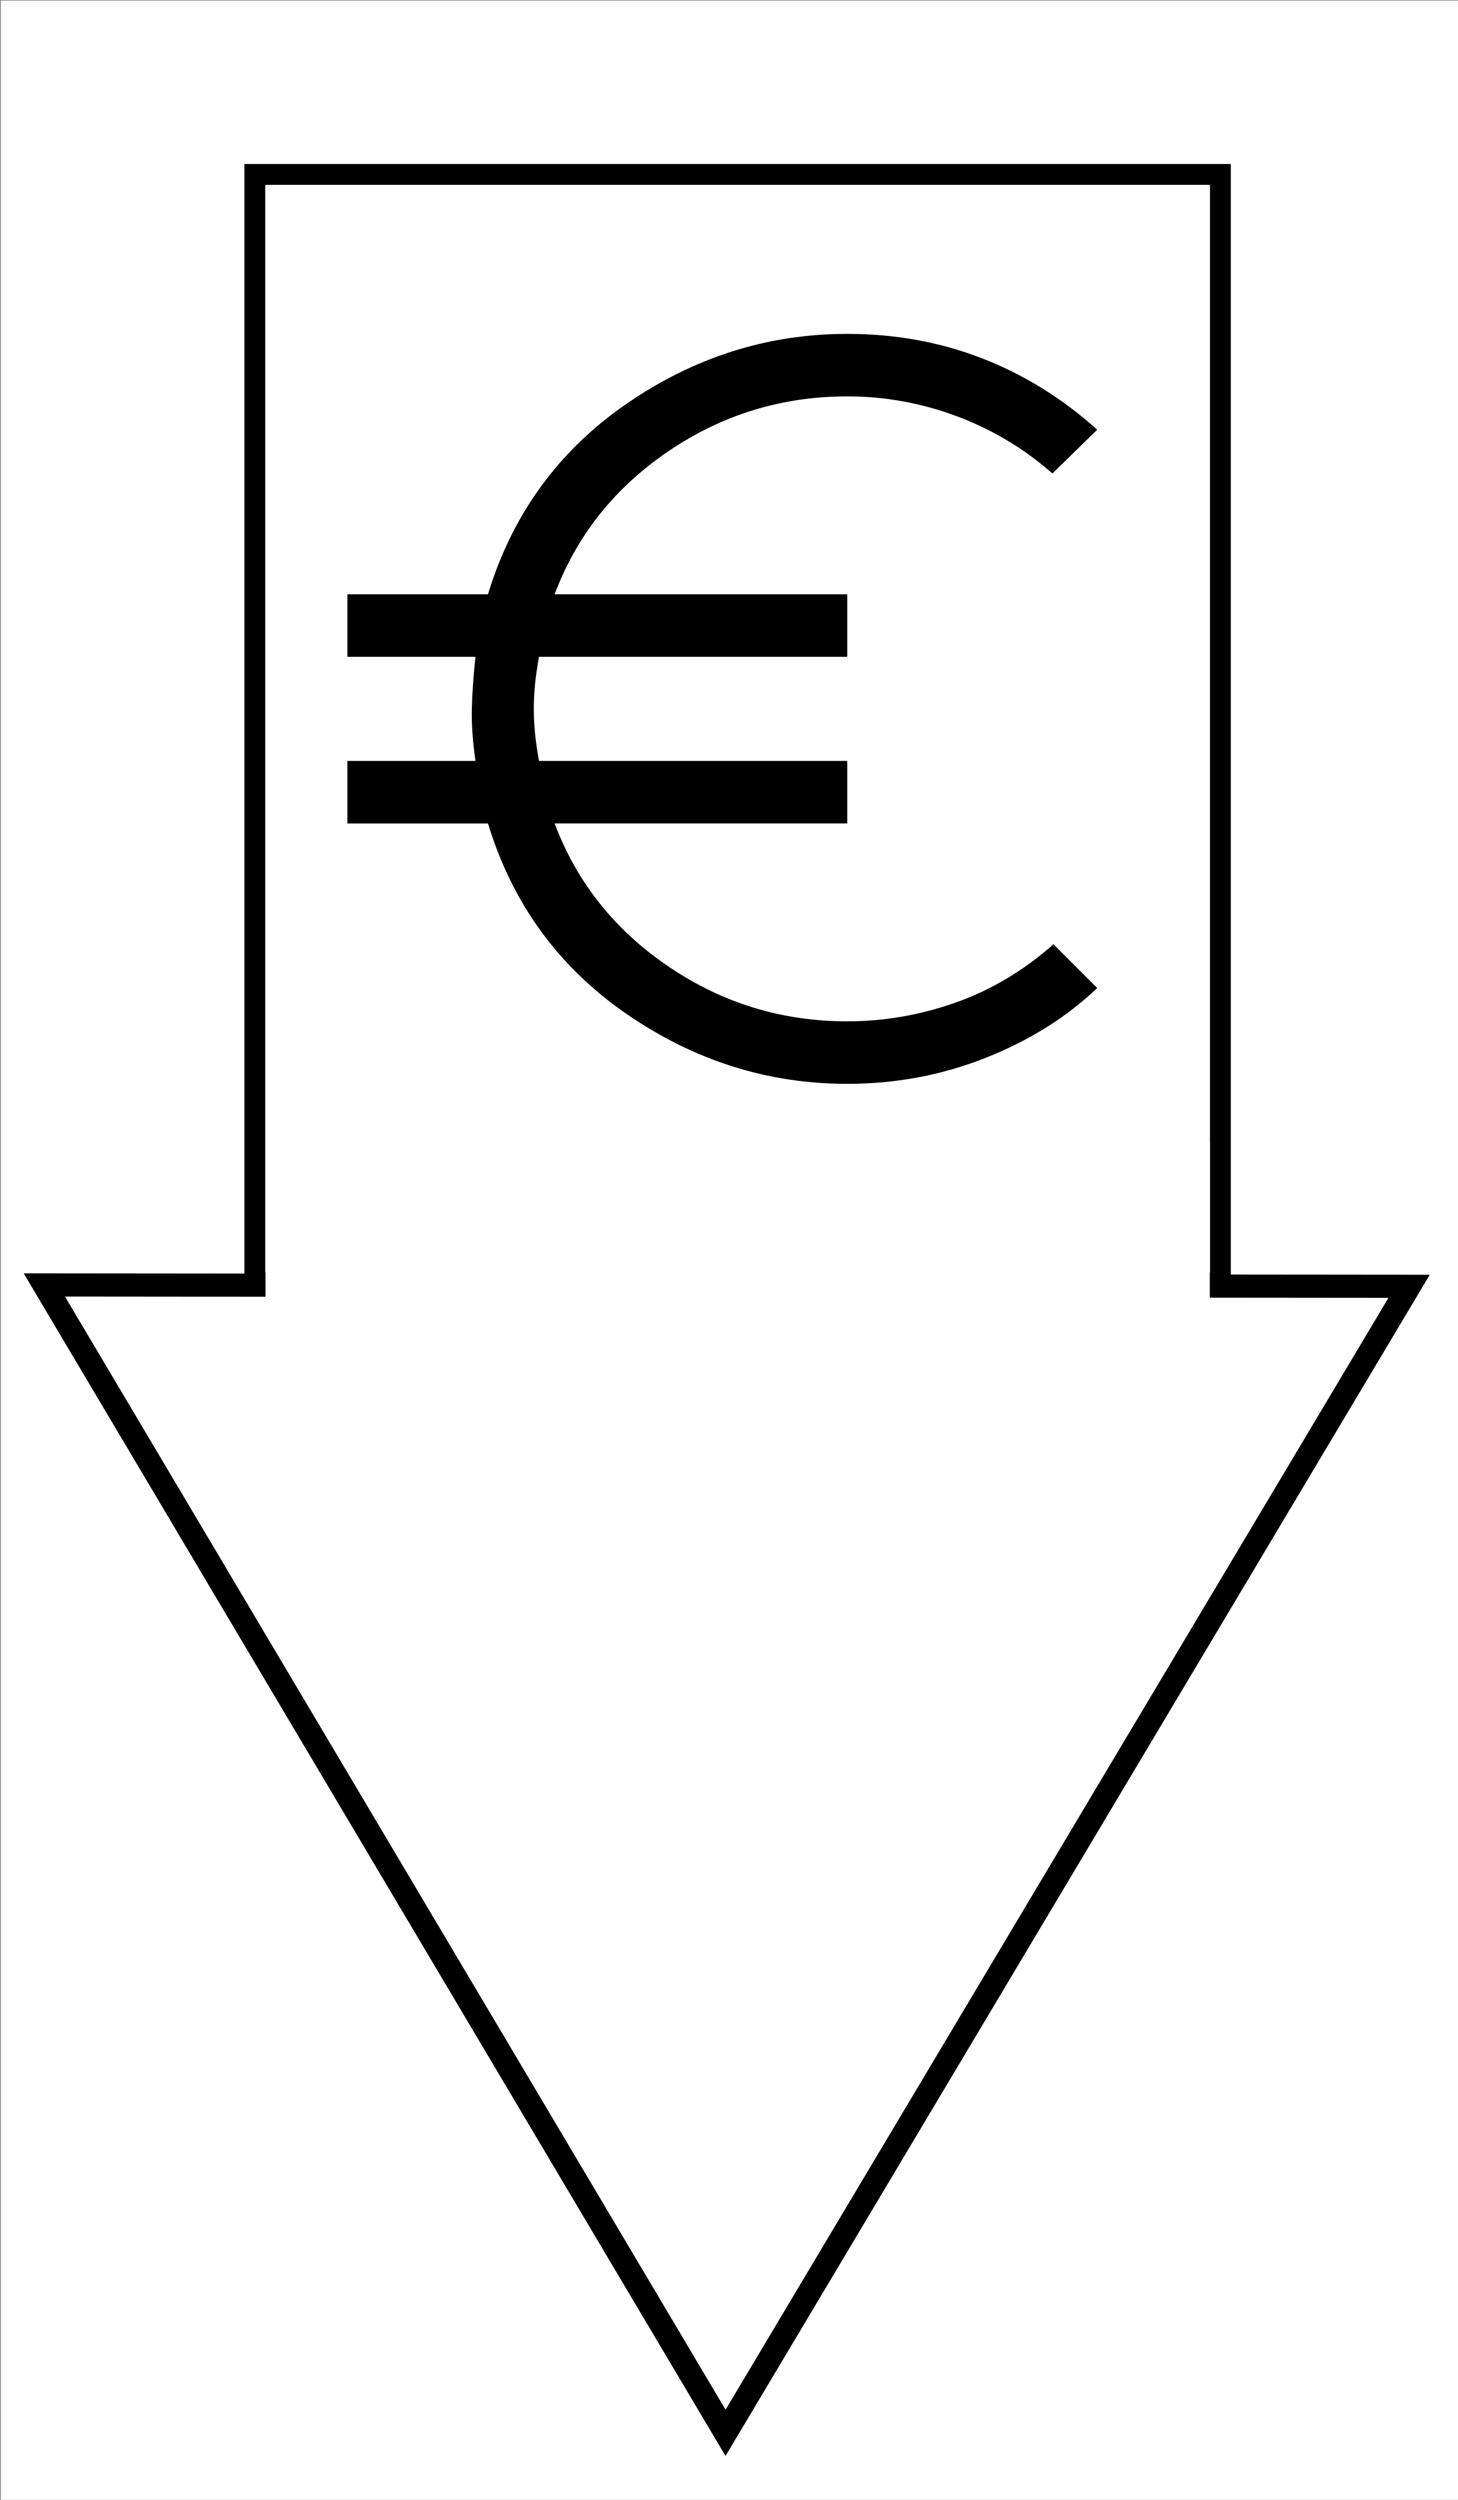
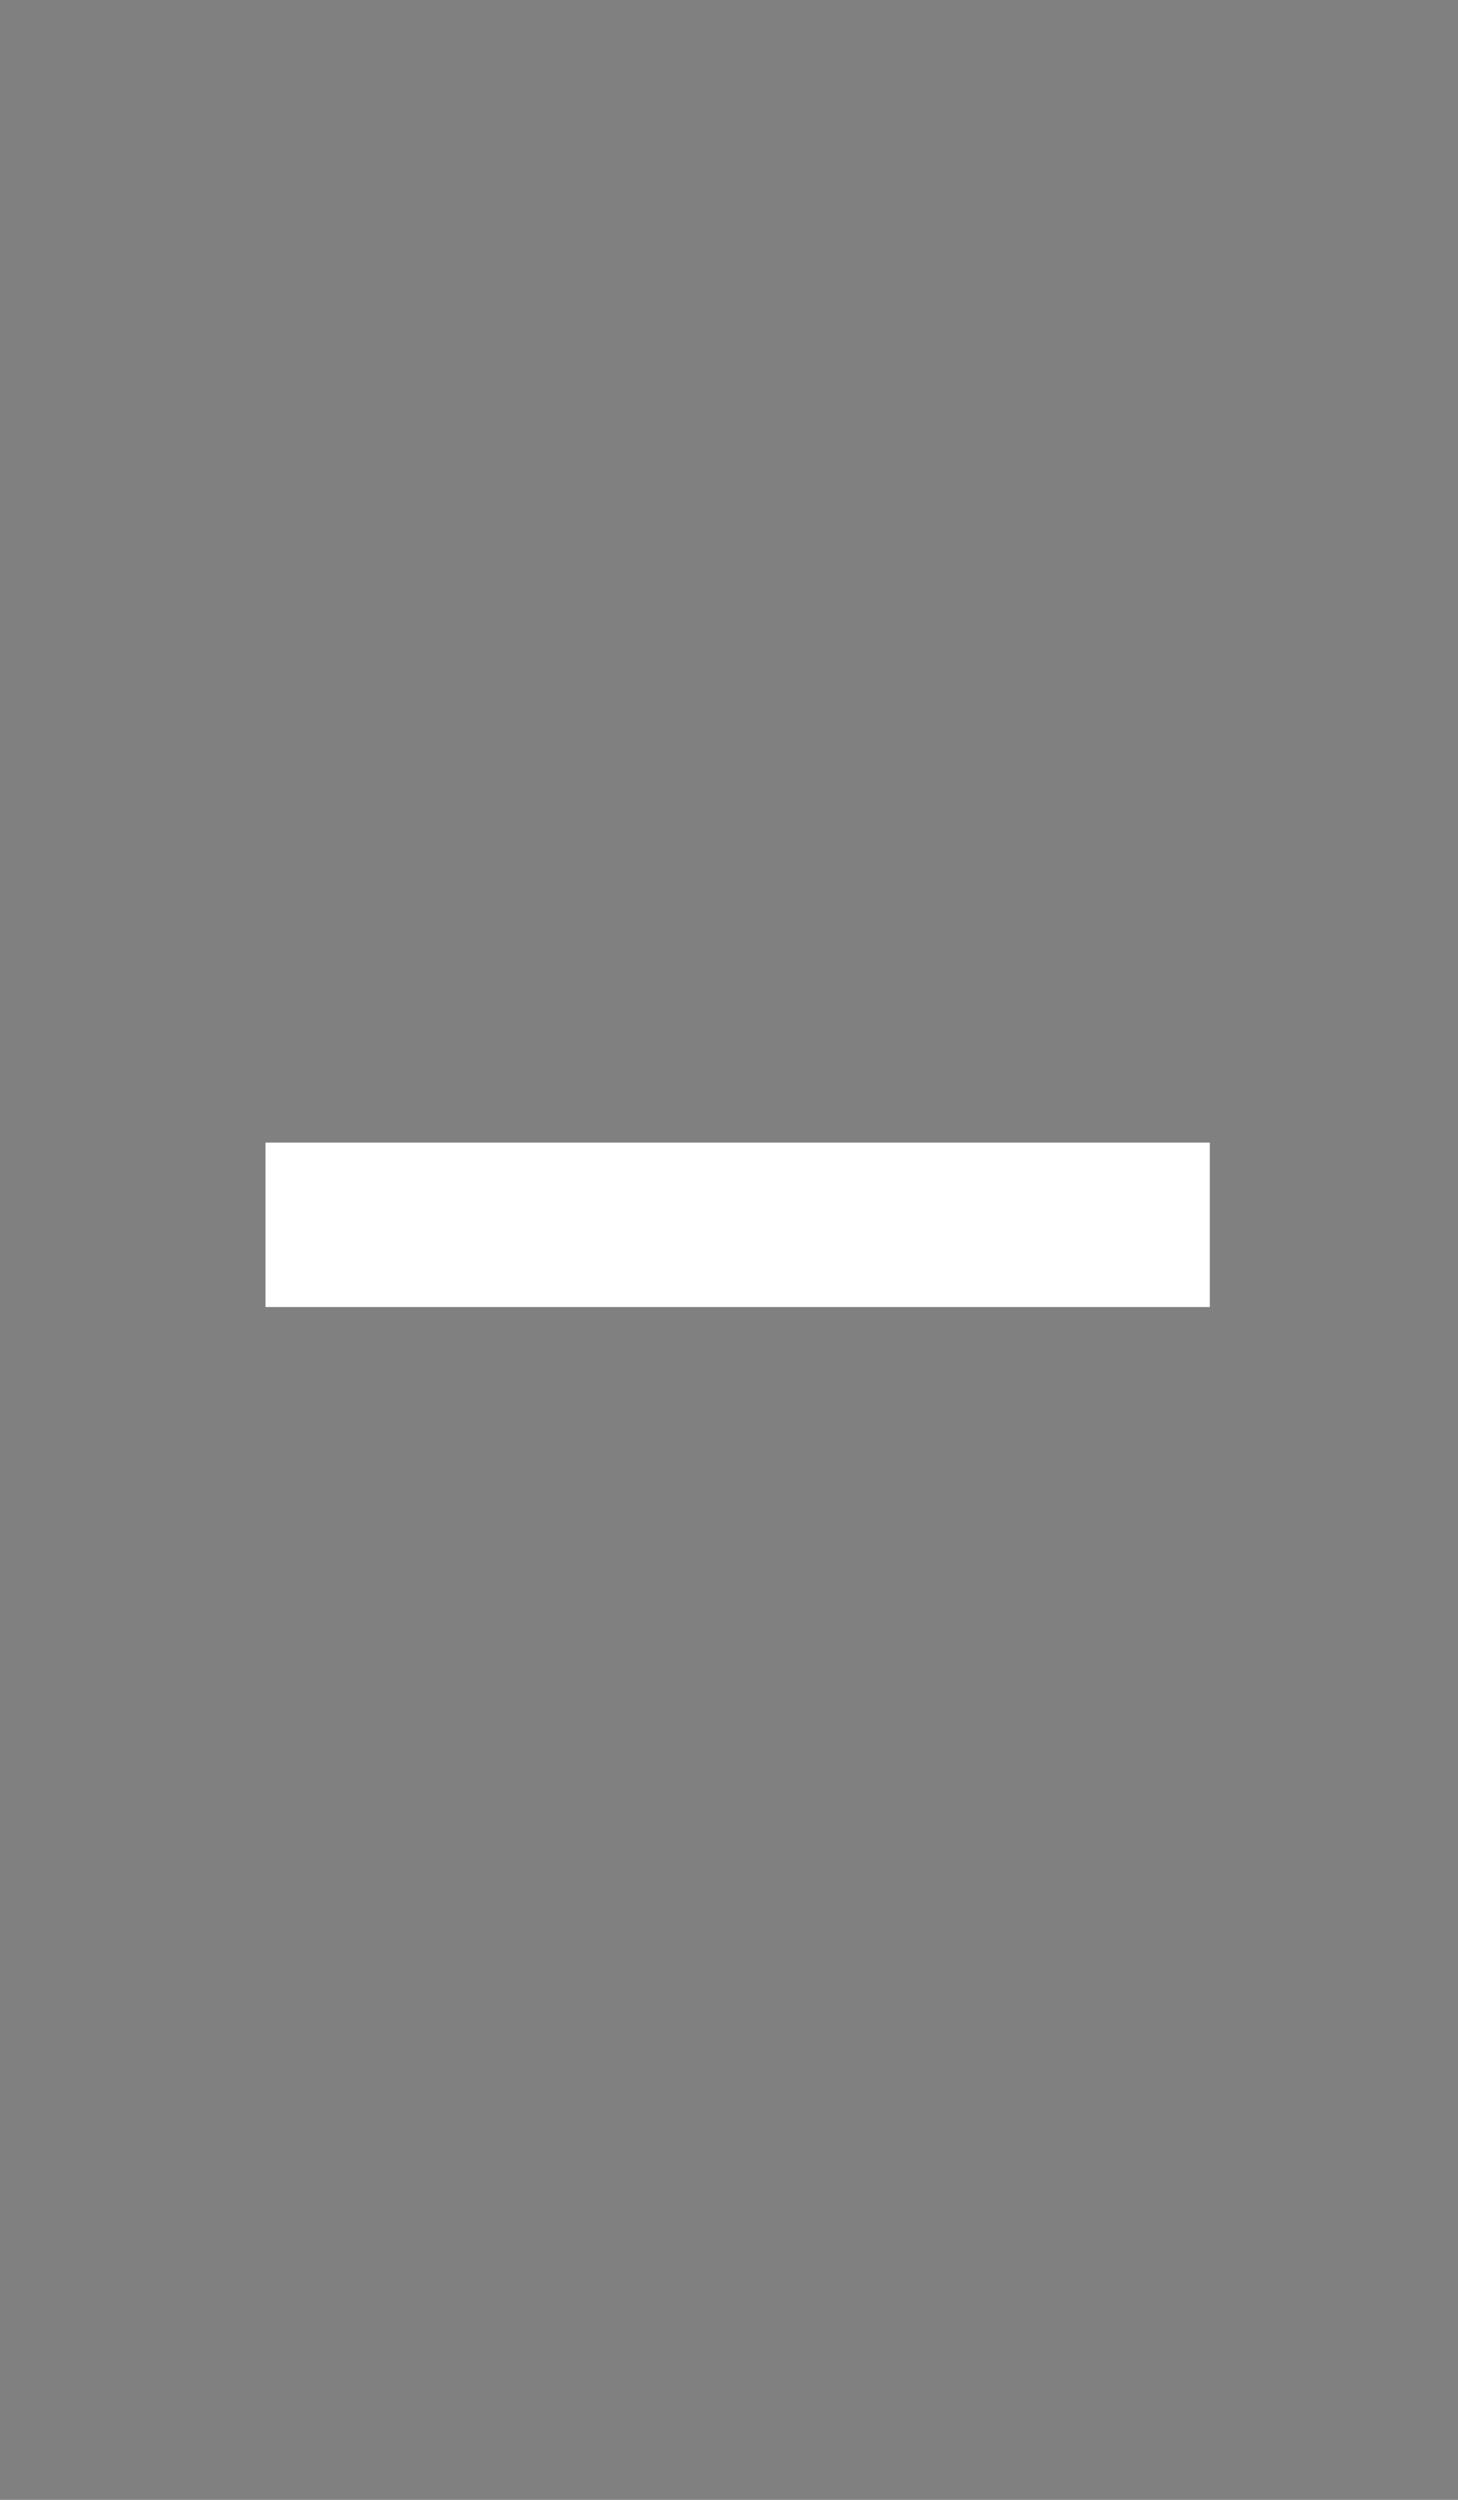
<svg xmlns="http://www.w3.org/2000/svg" xmlns:ns1="http://sodipodi.sourceforge.net/DTD/sodipodi-0.dtd" xmlns:ns2="http://www.inkscape.org/namespaces/inkscape" height="120" viewBox="0 96 1400 2400" width="70" version="1.1" id="svg4" ns1:docname="euro_FILL0_wght400_GRAD0_opsz48.svg" ns2:version="1.2.2 (1:1.2.2+202212051552+b0a8486541)">
  <rect x="0" y="96" width="1400" height="2400" fill="#808080" stroke="none" />
  <defs id="defs8" />
-   <rect style="fill:#ffffff;stroke:none;stroke-width:20" id="rect1259" width="1399.463" height="2399.838" x="0.784" y="96.565" />
-   <path d="m 813.559,1136.556 q -115,0 -212.5,-67.5 -97.5,-67.5 -132.5,-182.5 h -135 v -60 h 123 q -4,-28 -3.5,-50 0.5,-22 3.5,-50 h -123 v -60 h 135 q 35,-115 132.5,-182.5 97.5,-67.5 212.5,-67.5 69,0 129.5,23.5 60.5,23.5 110.5,68.5 l -43,42 q -41,-36 -92,-55 -51,-19 -105,-19 -94,0 -171.5,52.5 -77.5,52.5 -109.5,137.5 h 281 v 60 h -296 q -5,27 -5,50 0,23 5,50 h 296 v 60 h -281 q 32,85 109.5,137.5 77.5,52.5 171.5,52.5 53,0 104,-18 51,-18 94,-56 l 42,42 q -44,42 -107,67 -63,25 -133,25 z" id="path2" />
-   <rect style="fill:none;stroke:#000000;stroke-width:20;stroke-opacity:1" id="rect272" width="927.149" height="1064.281" x="244.692" y="263.471" ry="0" />
-   <path ns1:type="star" style="fill:none;stroke:#000000;stroke-width:1;stroke-dasharray:none;stroke-opacity:1" id="path1009" ns2:flatsided="true" ns1:sides="3" ns1:cx="30.372839" ns1:cy="83.193176" ns1:r1="33.064507" ns1:r2="16.532251" ns1:arg1="-0.52259479" ns1:arg2="0.52460276" ns2:rounded="0" ns2:randomized="0" d="M 59.024,66.69 30.34,116.258 1.755,66.632 Z" transform="matrix(22.883,0,0,22.207,2.412,-150.069)" ns2:transform-center-x="-0.3798124" ns2:transform-center-y="183.2485" />
  <rect style="fill:#ffffff;stroke:none;stroke-width:20;stroke-dasharray:none;stroke-opacity:1" id="rect1063" width="906.706" height="157.867" x="254.961" y="1192.951" />
</svg>